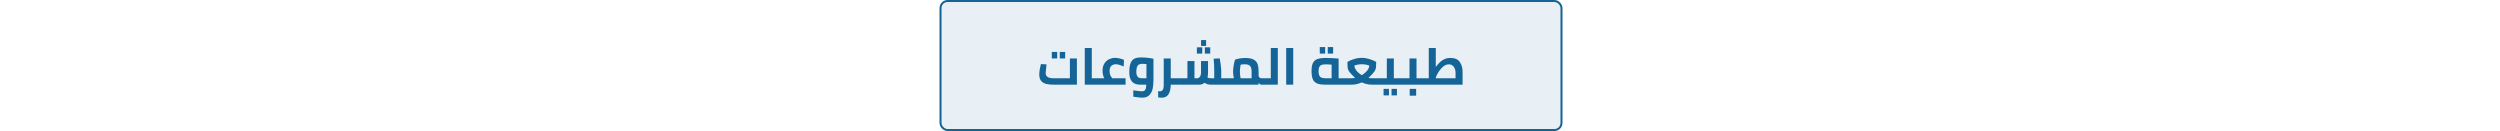
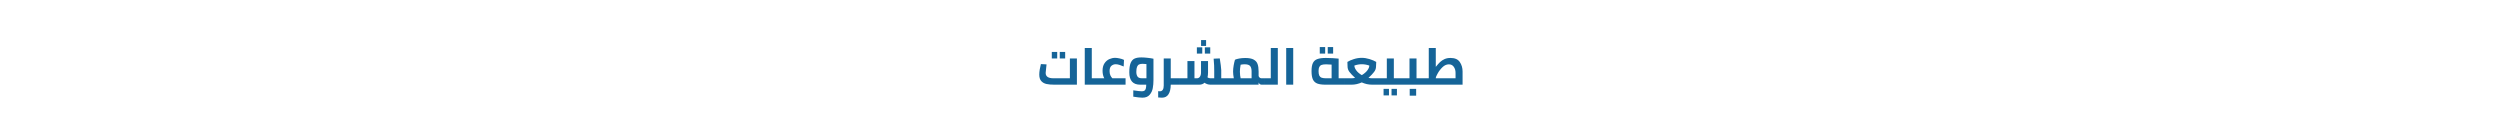
<svg xmlns="http://www.w3.org/2000/svg" width="1240" height="65" viewBox="0 0 1240 65" fill="none">
-   <rect x="466.5" y="0.5" width="308" height="64" rx="3.5" fill="#156498" fill-opacity="0.1" stroke="#156498" />
  <path d="M534.146 29V42H522.914C521.406 42 520.124 41.887 519.066 41.662C518.026 41.437 517.168 40.96 516.492 40.232C515.816 39.504 515.478 38.421 515.478 36.982C515.478 36.237 515.556 35.387 515.712 34.434C515.886 33.463 516.076 32.579 516.284 31.782L519.092 31.938L518.91 33.576C518.737 34.841 518.65 35.708 518.65 36.176C518.65 37.944 519.933 38.828 522.498 38.828H530.662V29H534.146ZM521.692 25.75H524.37V29H521.692V25.75ZM525.644 25.75H528.322V29H525.644V25.75ZM544.073 38.828V42H538.041V23.8H541.525V38.828H544.073ZM558.283 38.828V42H544.061V38.828H547.727C547.155 37.788 546.869 36.549 546.869 35.11C546.869 33.585 547.189 32.345 547.831 31.392C548.489 30.421 549.295 29.728 550.249 29.312C551.202 28.896 552.147 28.688 553.083 28.688C553.724 28.688 554.461 28.783 555.293 28.974C556.142 29.147 556.879 29.39 557.503 29.702L557.347 32.978C556.809 32.718 556.159 32.467 555.397 32.224C554.651 31.981 553.984 31.86 553.395 31.86C552.597 31.86 551.887 32.12 551.263 32.64C550.656 33.16 550.353 34.035 550.353 35.266C550.353 36.063 550.483 36.765 550.743 37.372C551.02 37.961 551.349 38.447 551.731 38.828H558.283ZM566.086 28.48C567.092 28.48 568.158 28.549 569.284 28.688C570.411 28.809 571.356 28.957 572.118 29.13V39.712C572.118 41.133 572.006 42.459 571.78 43.69C571.572 44.938 571.061 46.039 570.246 46.992C569.449 47.963 568.244 48.448 566.632 48.448C565.696 48.448 564.188 48.283 562.108 47.954V44.808C564.188 45.12 565.592 45.276 566.32 45.276C566.875 45.276 567.308 45.181 567.62 44.99C567.932 44.799 568.158 44.47 568.296 44.002C568.452 43.534 568.53 42.867 568.53 42H565.514C561.926 42 560.132 39.972 560.132 35.916C560.132 33.853 560.358 32.285 560.808 31.21C561.276 30.135 561.926 29.416 562.758 29.052C563.608 28.671 564.717 28.48 566.086 28.48ZM563.616 35.708C563.616 36.592 563.807 37.337 564.188 37.944C564.57 38.533 565.332 38.828 566.476 38.828H568.634V31.782C567.976 31.695 567.343 31.652 566.736 31.652C566.008 31.652 565.428 31.756 564.994 31.964C564.561 32.155 564.223 32.545 563.98 33.134C563.738 33.706 563.616 34.564 563.616 35.708ZM584.982 42H580.692C580.675 44.045 580.302 45.631 579.574 46.758C578.863 47.885 577.789 48.448 576.35 48.448C576.125 48.448 575.492 48.413 574.452 48.344V45.224L575.336 45.276C575.96 45.276 576.428 45.025 576.74 44.522C577.052 44.037 577.208 43.343 577.208 42.442V29H580.692V38.828H584.982V42ZM607.922 38.828V42H600.382C599.81 42 599.256 41.905 598.718 41.714C598.198 41.523 597.774 41.298 597.444 41.038C596.751 41.679 595.884 42 594.844 42H584.99V38.828H588.968V30.3H592.452V38.828H593.648C594.307 38.828 594.81 38.568 595.156 38.048C595.52 37.511 595.702 36.826 595.702 35.994V30.3H599.186V35.994C599.186 36.878 599.1 37.667 598.926 38.36C599.082 38.481 599.282 38.594 599.524 38.698C599.784 38.785 600.044 38.828 600.304 38.828H602.254V35.266C602.254 34.157 602.237 33.221 602.202 32.458C602.168 31.678 602.09 30.56 601.968 29.104L605.01 28.974C605.201 30.083 605.366 31.21 605.504 32.354C605.66 33.498 605.738 34.304 605.738 34.772V38.828H607.922ZM595.728 19.874H598.224V22.786H595.728V19.874ZM593.648 23.462H596.326V26.582H593.648V23.462ZM597.6 23.462H600.278V26.582H597.6V23.462ZM627.106 38.828V42H625.676C625.381 42 625.104 41.896 624.844 41.688C624.584 41.48 624.393 41.211 624.272 40.882V42H607.918V38.828H611.974C611.731 37.58 611.61 36.479 611.61 35.526C611.61 34.573 611.705 33.55 611.896 32.458C612.087 31.366 612.303 30.421 612.546 29.624C613.014 29.399 613.707 29.199 614.626 29.026C615.545 28.853 616.567 28.766 617.694 28.766C619.479 28.766 620.849 29.026 621.802 29.546C622.773 30.066 623.423 30.803 623.752 31.756C624.099 32.709 624.272 33.957 624.272 35.5V37.71C624.393 38.057 624.584 38.334 624.844 38.542C625.104 38.733 625.381 38.828 625.676 38.828H627.106ZM614.99 35.526C614.99 36.115 615.025 36.722 615.094 37.346C615.181 37.953 615.267 38.447 615.354 38.828H620.788V35.422C620.788 34.209 620.545 33.316 620.06 32.744C619.592 32.172 618.682 31.886 617.33 31.886C616.671 31.886 616.013 31.955 615.354 32.094C615.111 33.394 614.99 34.538 614.99 35.526ZM633.795 23.8V42H627.113V38.828H630.311V23.8H633.795ZM637.953 23.8H641.437V42H637.953V23.8ZM666.668 38.828V42H657.49C655.774 42 654.422 41.818 653.434 41.454C652.446 41.09 651.71 40.431 651.224 39.478C650.756 38.507 650.522 37.103 650.522 35.266C650.522 33.515 650.748 32.181 651.198 31.262C651.649 30.326 652.377 29.676 653.382 29.312C654.388 28.931 655.8 28.74 657.62 28.74C658.591 28.74 659.752 28.775 661.104 28.844C662.456 28.913 663.41 28.991 663.964 29.078V38.828H666.668ZM654.006 35.266C654.006 36.237 654.128 36.982 654.37 37.502C654.63 38.005 655.02 38.351 655.54 38.542C656.06 38.733 656.771 38.828 657.672 38.828H660.48V32.042C659.614 31.955 658.704 31.912 657.75 31.912C656.797 31.912 656.052 32.007 655.514 32.198C654.994 32.389 654.613 32.727 654.37 33.212C654.128 33.68 654.006 34.365 654.006 35.266ZM654.604 23.332H657.282V26.582H654.604V23.332ZM658.556 23.332H661.234V26.582H658.556V23.332ZM683.988 38.828V42H680.582C679.715 42 678.831 41.905 677.93 41.714C677.046 41.506 676.214 41.229 675.434 40.882C674.654 41.229 673.822 41.506 672.938 41.714C672.071 41.905 671.239 42 670.442 42H666.672V38.828H670.364C670.901 38.828 671.491 38.759 672.132 38.62C670.901 37.511 669.965 36.531 669.324 35.682C668.7 34.833 668.388 33.94 668.388 33.004L668.31 30.716C669.125 30.196 670.191 29.728 671.508 29.312C672.825 28.896 674.125 28.688 675.408 28.688C676.673 28.688 677.973 28.896 679.308 29.312C680.66 29.728 681.761 30.196 682.61 30.716L682.506 33.004C682.506 33.957 682.185 34.85 681.544 35.682C680.92 36.514 679.993 37.493 678.762 38.62C679.403 38.759 680.001 38.828 680.556 38.828H683.988ZM675.46 37.268C676.743 36.471 677.679 35.656 678.268 34.824C678.875 33.992 679.178 33.221 679.178 32.51C677.895 32.077 676.647 31.86 675.434 31.86C674.238 31.86 673.016 32.077 671.768 32.51C671.768 33.238 672.08 34.035 672.704 34.902C673.328 35.769 674.247 36.557 675.46 37.268ZM695.246 38.828V42H683.988V38.828H687.862V29H691.346V38.828H695.246ZM686.25 44.08H688.928V47.33H686.25V44.08ZM690.202 44.08H692.88V47.33H690.202V44.08ZM706.494 38.828V42H695.236V38.828H699.11V29H702.594V38.828H706.494ZM699.214 44.08H702.412V47.46H699.214V44.08ZM719.432 28.74C721.616 28.74 723.159 29.416 724.06 30.768C724.979 32.103 725.438 33.671 725.438 35.474V42H706.484V38.828H708.668V23.8H712.152V33.16C712.932 32.189 713.634 31.401 714.258 30.794C714.9 30.187 715.645 29.693 716.494 29.312C717.344 28.931 718.323 28.74 719.432 28.74ZM718.652 31.912C717.508 31.912 716.451 32.38 715.48 33.316C714.51 34.252 713.712 35.292 713.088 36.436C712.464 37.563 712.152 38.282 712.152 38.594V38.828H721.954V36.15C721.954 34.954 721.66 33.949 721.07 33.134C720.498 32.319 719.692 31.912 718.652 31.912Z" fill="#156498" />
</svg>